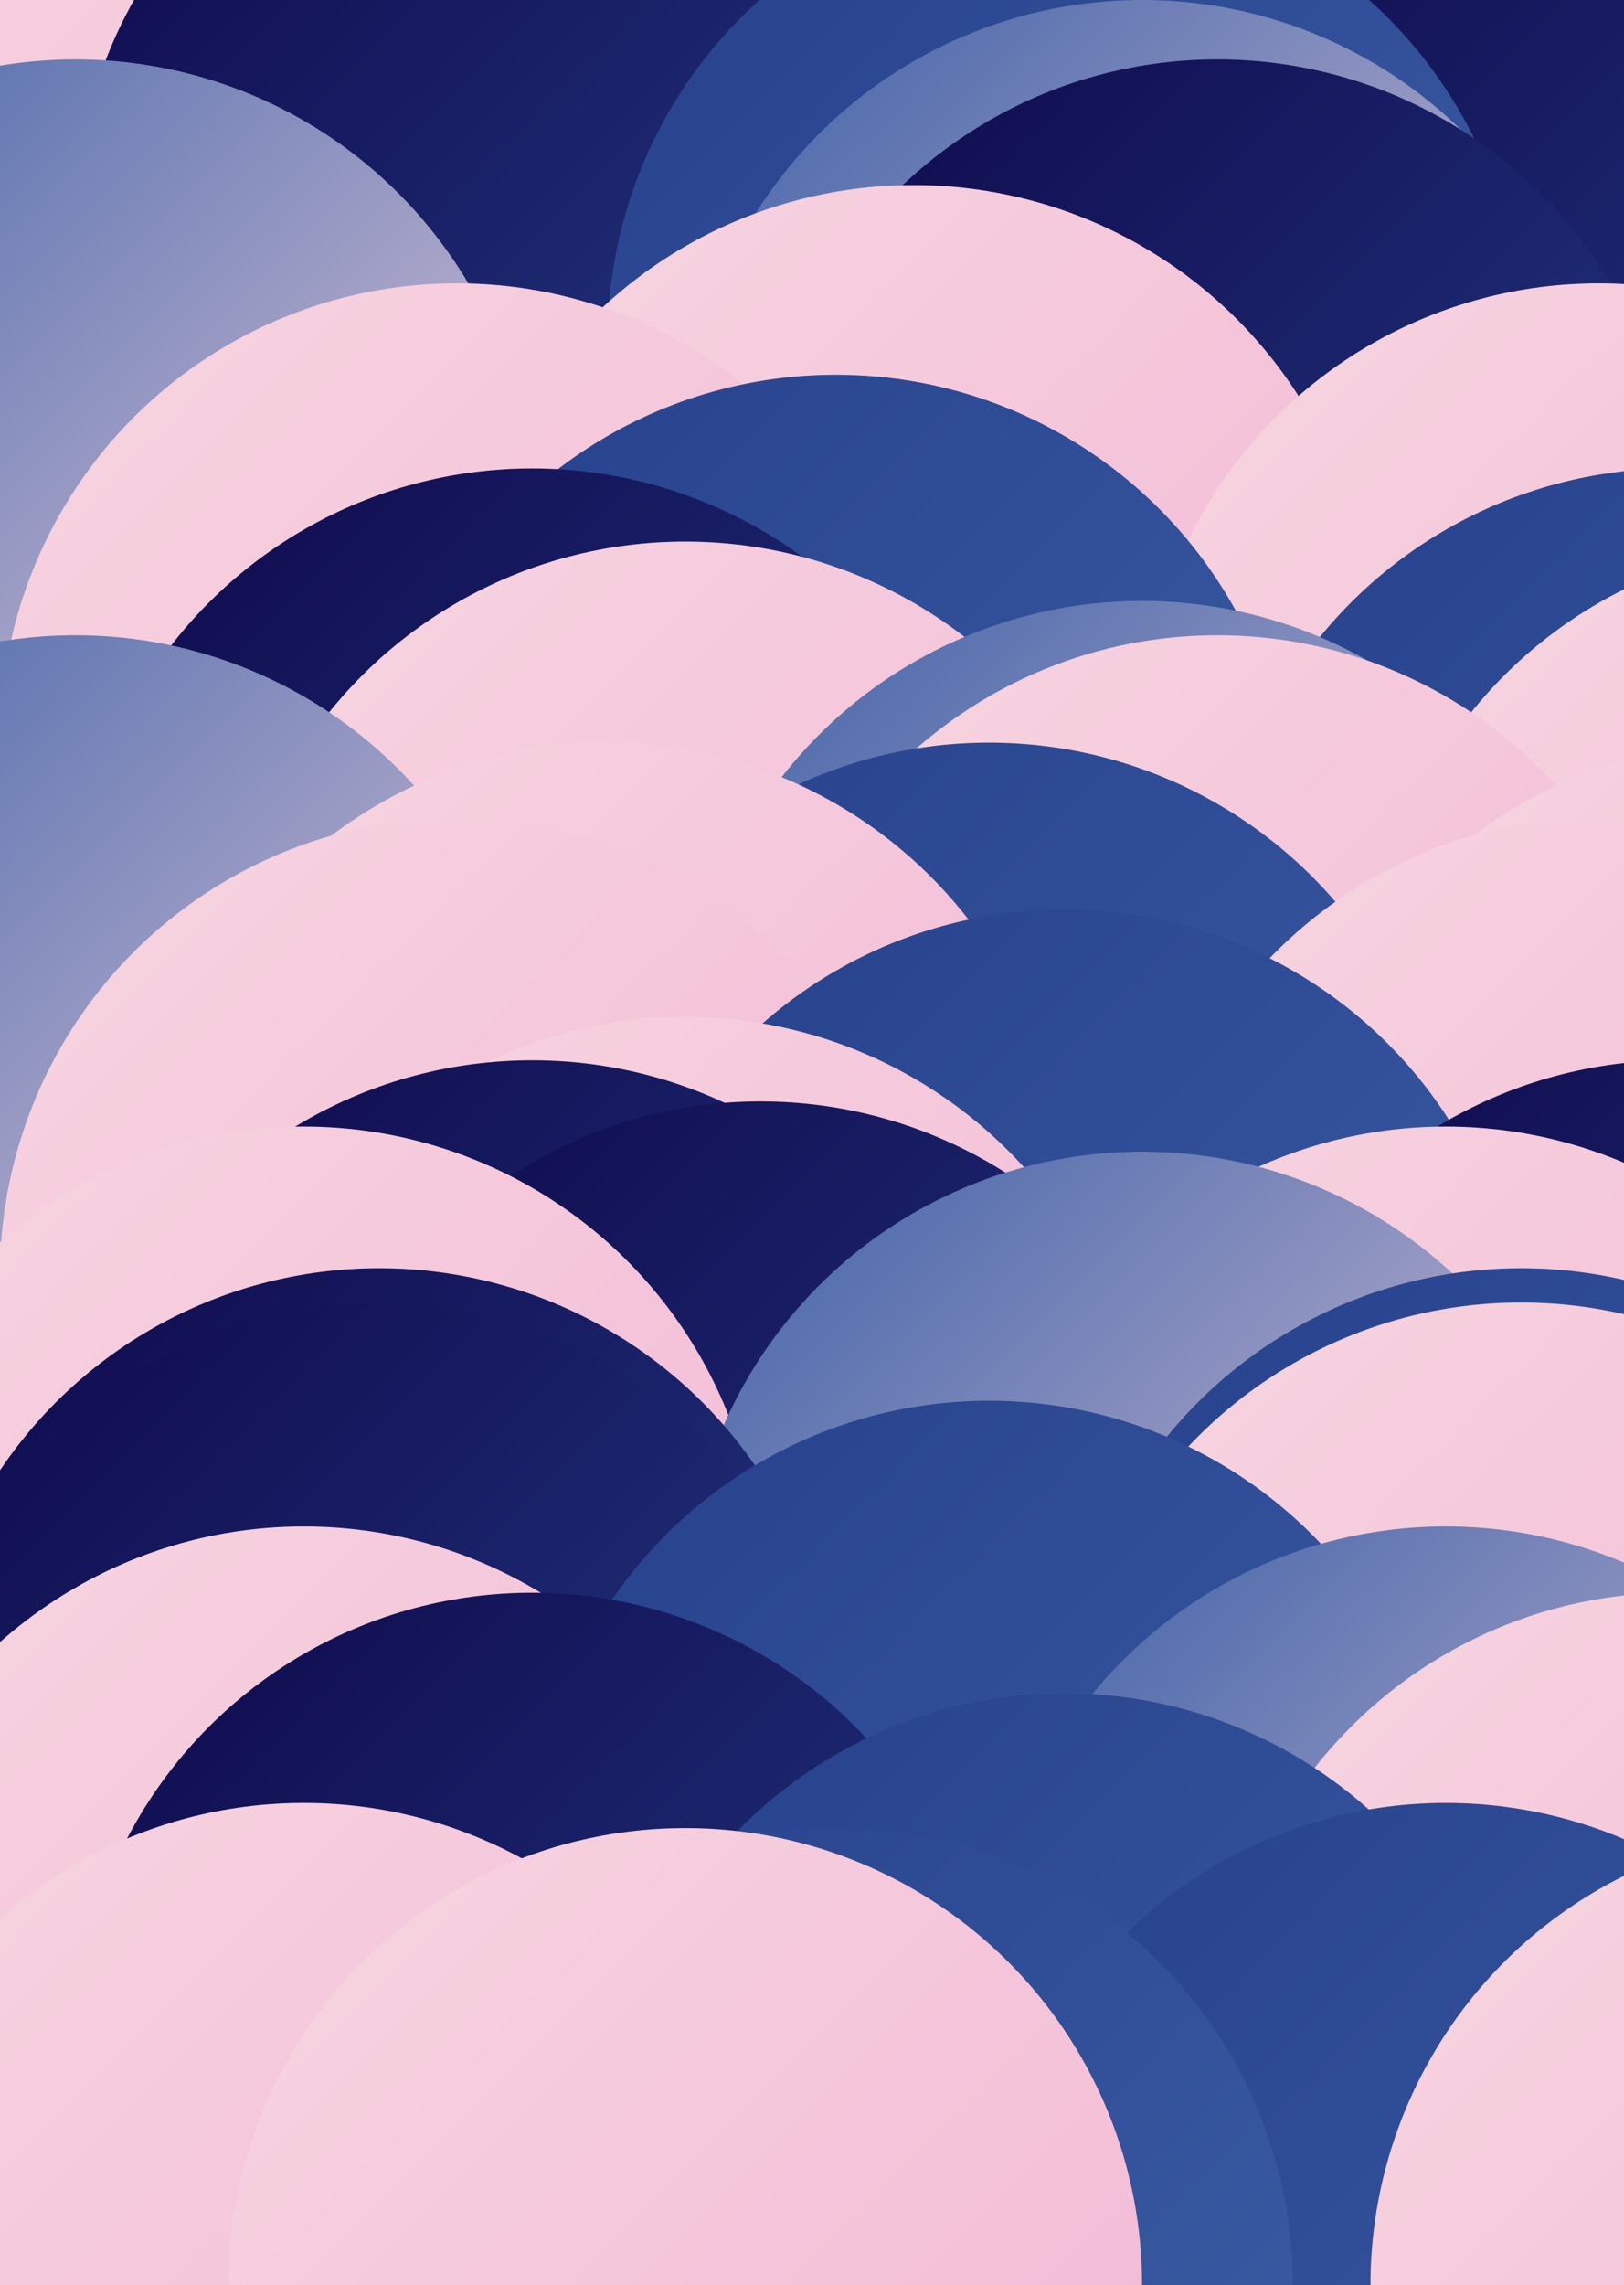
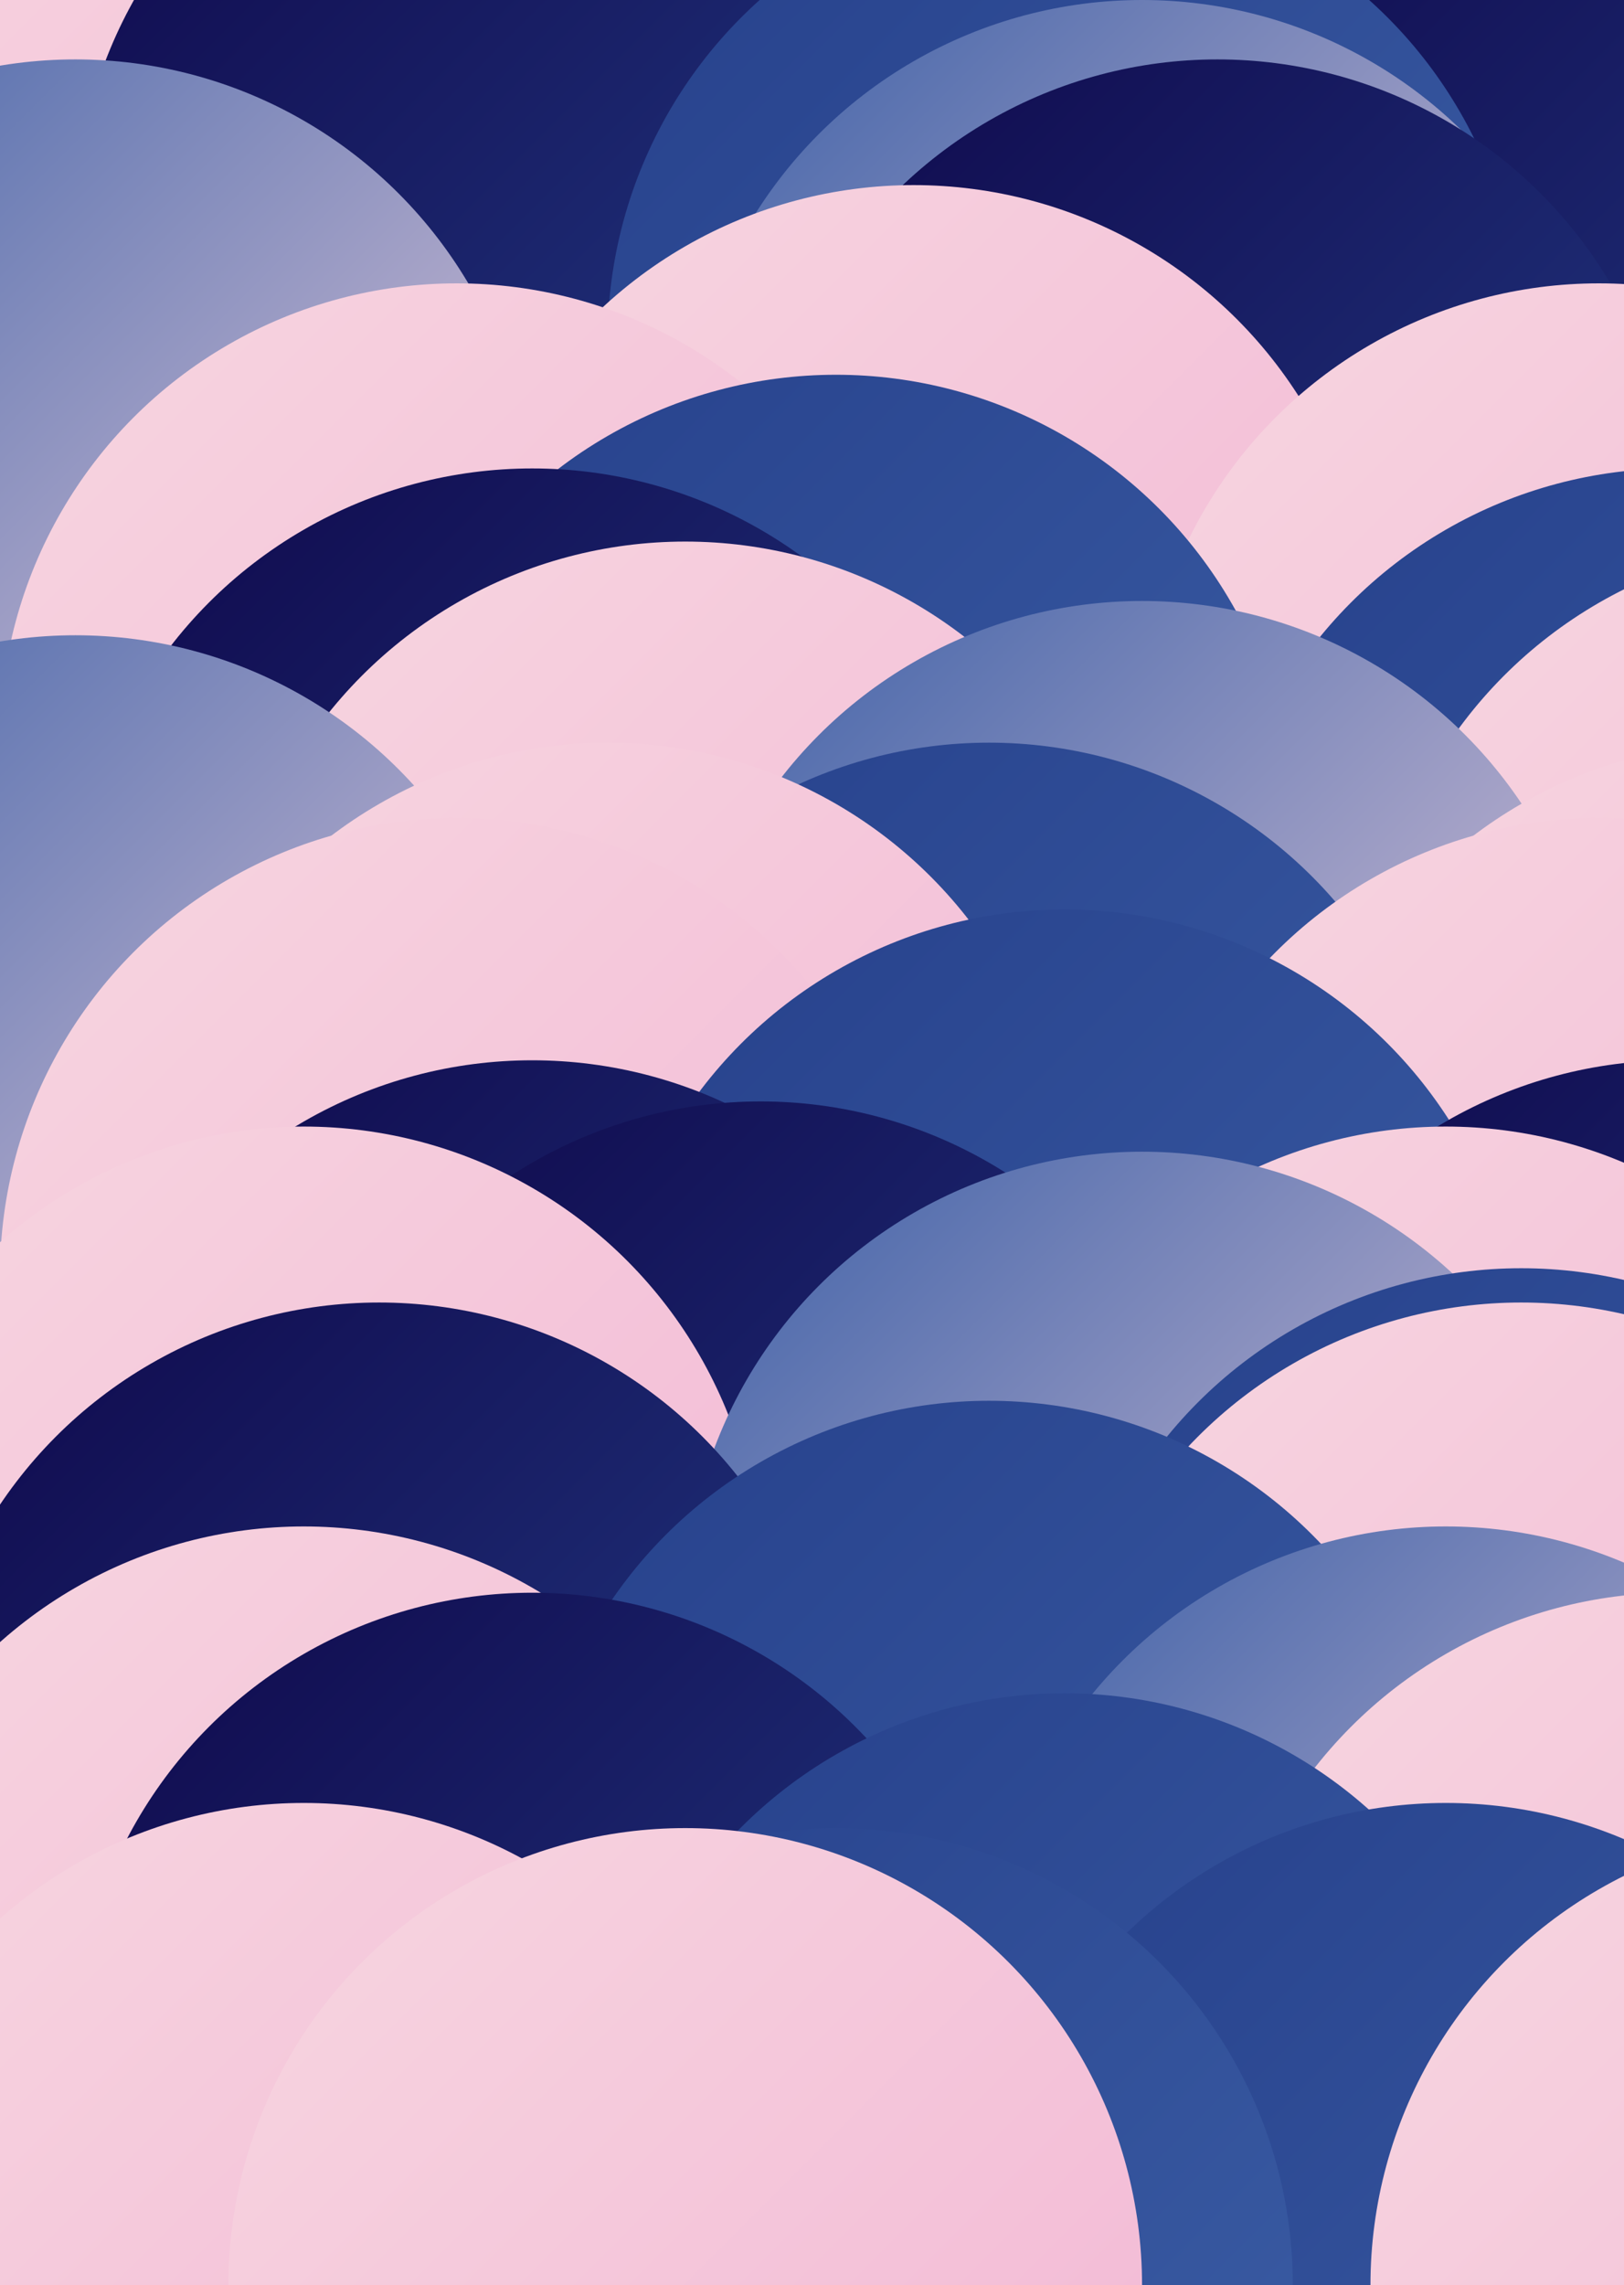
<svg xmlns="http://www.w3.org/2000/svg" viewBox="0 0 711 1000" version="1.1">
  <defs>
    <linearGradient id="g0" x1="0%" y1="0%" x2="100%" y2="100%">
      <stop offset="0%" style="stop-color:#0f084b" />
      <stop offset="100%" style="stop-color:#26408b" />
    </linearGradient>
    <linearGradient id="g1" x1="0%" y1="0%" x2="100%" y2="100%">
      <stop offset="0%" style="stop-color:#26408b" />
      <stop offset="100%" style="stop-color:#3d60a7" />
    </linearGradient>
    <linearGradient id="g2" x1="0%" y1="0%" x2="100%" y2="100%">
      <stop offset="0%" style="stop-color:#3d60a7" />
      <stop offset="100%" style="stop-color:#f7d6e0" />
    </linearGradient>
    <linearGradient id="g3" x1="0%" y1="0%" x2="100%" y2="100%">
      <stop offset="0%" style="stop-color:#f7d6e0" />
      <stop offset="100%" style="stop-color:#f2b5d4" />
    </linearGradient>
    <filter id="df">
      <feTurbulence baseFrequency="0.002, 0.04" type="fractalNoise" numOctaves="2" result="t" seed="8584281" />
      <feDisplacementMap in2="t" in="SourceGraphic" scale="350" xChannelSelector="R" />
    </filter>
    <clipPath id="c">
      <rect x="0" y="0" width="711" height="1000" />
    </clipPath>
  </defs>
  <rect x="0" y="0" width="711" height="1000" fill="url(#g3)" />
  <g clip-path="url(#c)" filter="url(#df)">
    <circle cx="433" cy="32" r="200" fill="url(#g1)" />
    <circle cx="933" cy="32" r="200" fill="url(#g3)" />
    <circle cx="166" cy="65" r="200" fill="url(#g0)" />
    <circle cx="666" cy="65" r="200" fill="url(#g3)" />
    <circle cx="133" cy="80" r="200" fill="url(#g3)" />
-     <circle cx="633" cy="80" r="200" fill="url(#g3)" />
    <circle cx="233" cy="98" r="200" fill="url(#g0)" />
    <circle cx="733" cy="98" r="200" fill="url(#g0)" />
    <circle cx="466" cy="149" r="200" fill="url(#g1)" />
    <circle cx="966" cy="149" r="200" fill="url(#g1)" />
    <circle cx="500" cy="200" r="200" fill="url(#g2)" />
    <circle cx="1000" cy="200" r="200" fill="url(#g1)" />
    <circle cx="33" cy="226" r="200" fill="url(#g2)" />
    <circle cx="533" cy="226" r="200" fill="url(#g0)" />
    <circle cx="400" cy="281" r="200" fill="url(#g3)" />
    <circle cx="900" cy="281" r="200" fill="url(#g2)" />
    <circle cx="200" cy="324" r="200" fill="url(#g3)" />
    <circle cx="700" cy="324" r="200" fill="url(#g3)" />
    <circle cx="366" cy="364" r="200" fill="url(#g1)" />
    <circle cx="866" cy="364" r="200" fill="url(#g1)" />
    <circle cx="233" cy="405" r="200" fill="url(#g0)" />
    <circle cx="733" cy="405" r="200" fill="url(#g1)" />
    <circle cx="300" cy="437" r="200" fill="url(#g3)" />
    <circle cx="800" cy="437" r="200" fill="url(#g3)" />
    <circle cx="500" cy="463" r="200" fill="url(#g2)" />
-     <circle cx="1000" cy="463" r="200" fill="url(#g0)" />
    <circle cx="33" cy="478" r="200" fill="url(#g2)" />
-     <circle cx="533" cy="478" r="200" fill="url(#g3)" />
    <circle cx="433" cy="525" r="200" fill="url(#g1)" />
    <circle cx="933" cy="525" r="200" fill="url(#g1)" />
    <circle cx="266" cy="525" r="200" fill="url(#g3)" />
    <circle cx="766" cy="525" r="200" fill="url(#g3)" />
    <circle cx="200" cy="558" r="200" fill="url(#g3)" />
    <circle cx="700" cy="558" r="200" fill="url(#g3)" />
    <circle cx="466" cy="598" r="200" fill="url(#g1)" />
    <circle cx="966" cy="598" r="200" fill="url(#g1)" />
-     <circle cx="300" cy="645" r="200" fill="url(#g3)" />
    <circle cx="800" cy="645" r="200" fill="url(#g1)" />
    <circle cx="233" cy="664" r="200" fill="url(#g0)" />
    <circle cx="733" cy="664" r="200" fill="url(#g0)" />
    <circle cx="333" cy="682" r="200" fill="url(#g0)" />
    <circle cx="833" cy="682" r="200" fill="url(#g0)" />
    <circle cx="133" cy="693" r="200" fill="url(#g3)" />
    <circle cx="633" cy="693" r="200" fill="url(#g3)" />
    <circle cx="500" cy="704" r="200" fill="url(#g2)" />
    <circle cx="1000" cy="704" r="200" fill="url(#g3)" />
-     <circle cx="166" cy="755" r="200" fill="url(#g0)" />
    <circle cx="666" cy="755" r="200" fill="url(#g1)" />
    <circle cx="166" cy="770" r="200" fill="url(#g0)" />
    <circle cx="666" cy="770" r="200" fill="url(#g3)" />
    <circle cx="433" cy="813" r="200" fill="url(#g1)" />
    <circle cx="933" cy="813" r="200" fill="url(#g3)" />
    <circle cx="133" cy="868" r="200" fill="url(#g3)" />
    <circle cx="633" cy="868" r="200" fill="url(#g2)" />
    <circle cx="233" cy="897" r="200" fill="url(#g0)" />
    <circle cx="733" cy="897" r="200" fill="url(#g3)" />
    <circle cx="466" cy="941" r="200" fill="url(#g1)" />
    <circle cx="966" cy="941" r="200" fill="url(#g3)" />
    <circle cx="133" cy="989" r="200" fill="url(#g3)" />
    <circle cx="633" cy="989" r="200" fill="url(#g1)" />
    <circle cx="366" cy="1000" r="200" fill="url(#g1)" />
    <circle cx="866" cy="1000" r="200" fill="url(#g3)" />
    <circle cx="300" cy="1000" r="200" fill="url(#g3)" />
    <circle cx="800" cy="1000" r="200" fill="url(#g3)" />
  </g>
</svg>